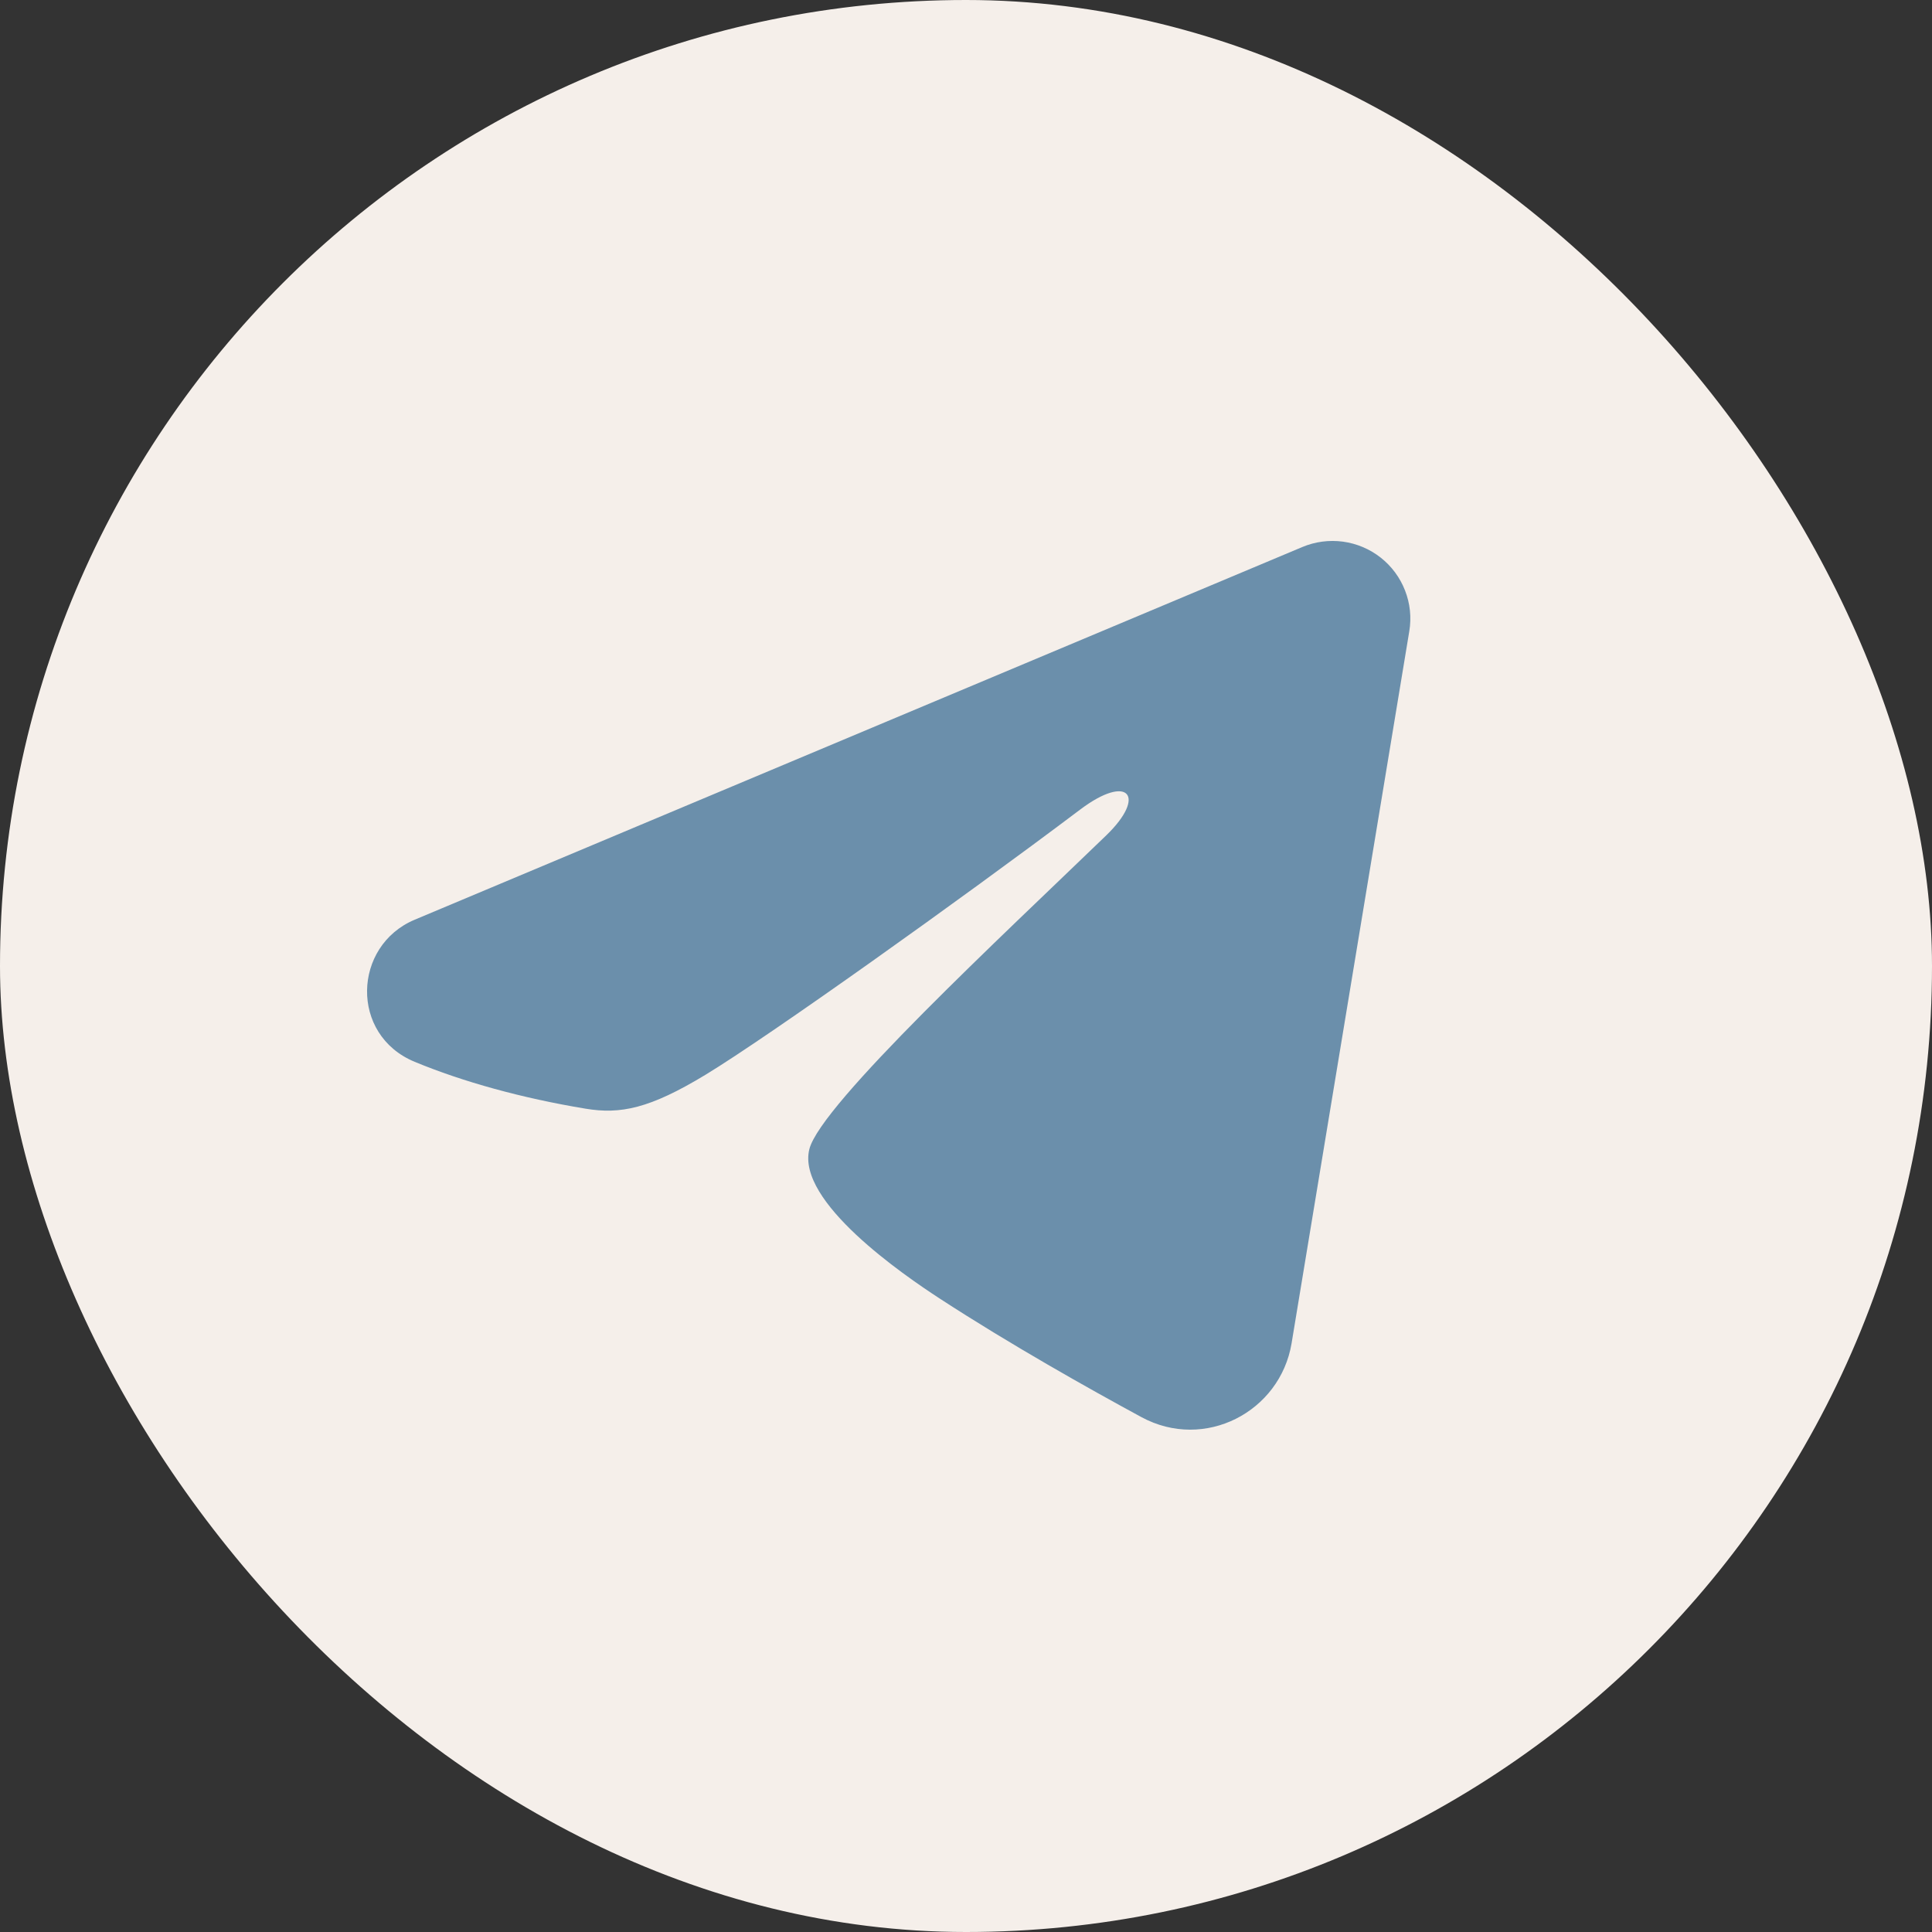
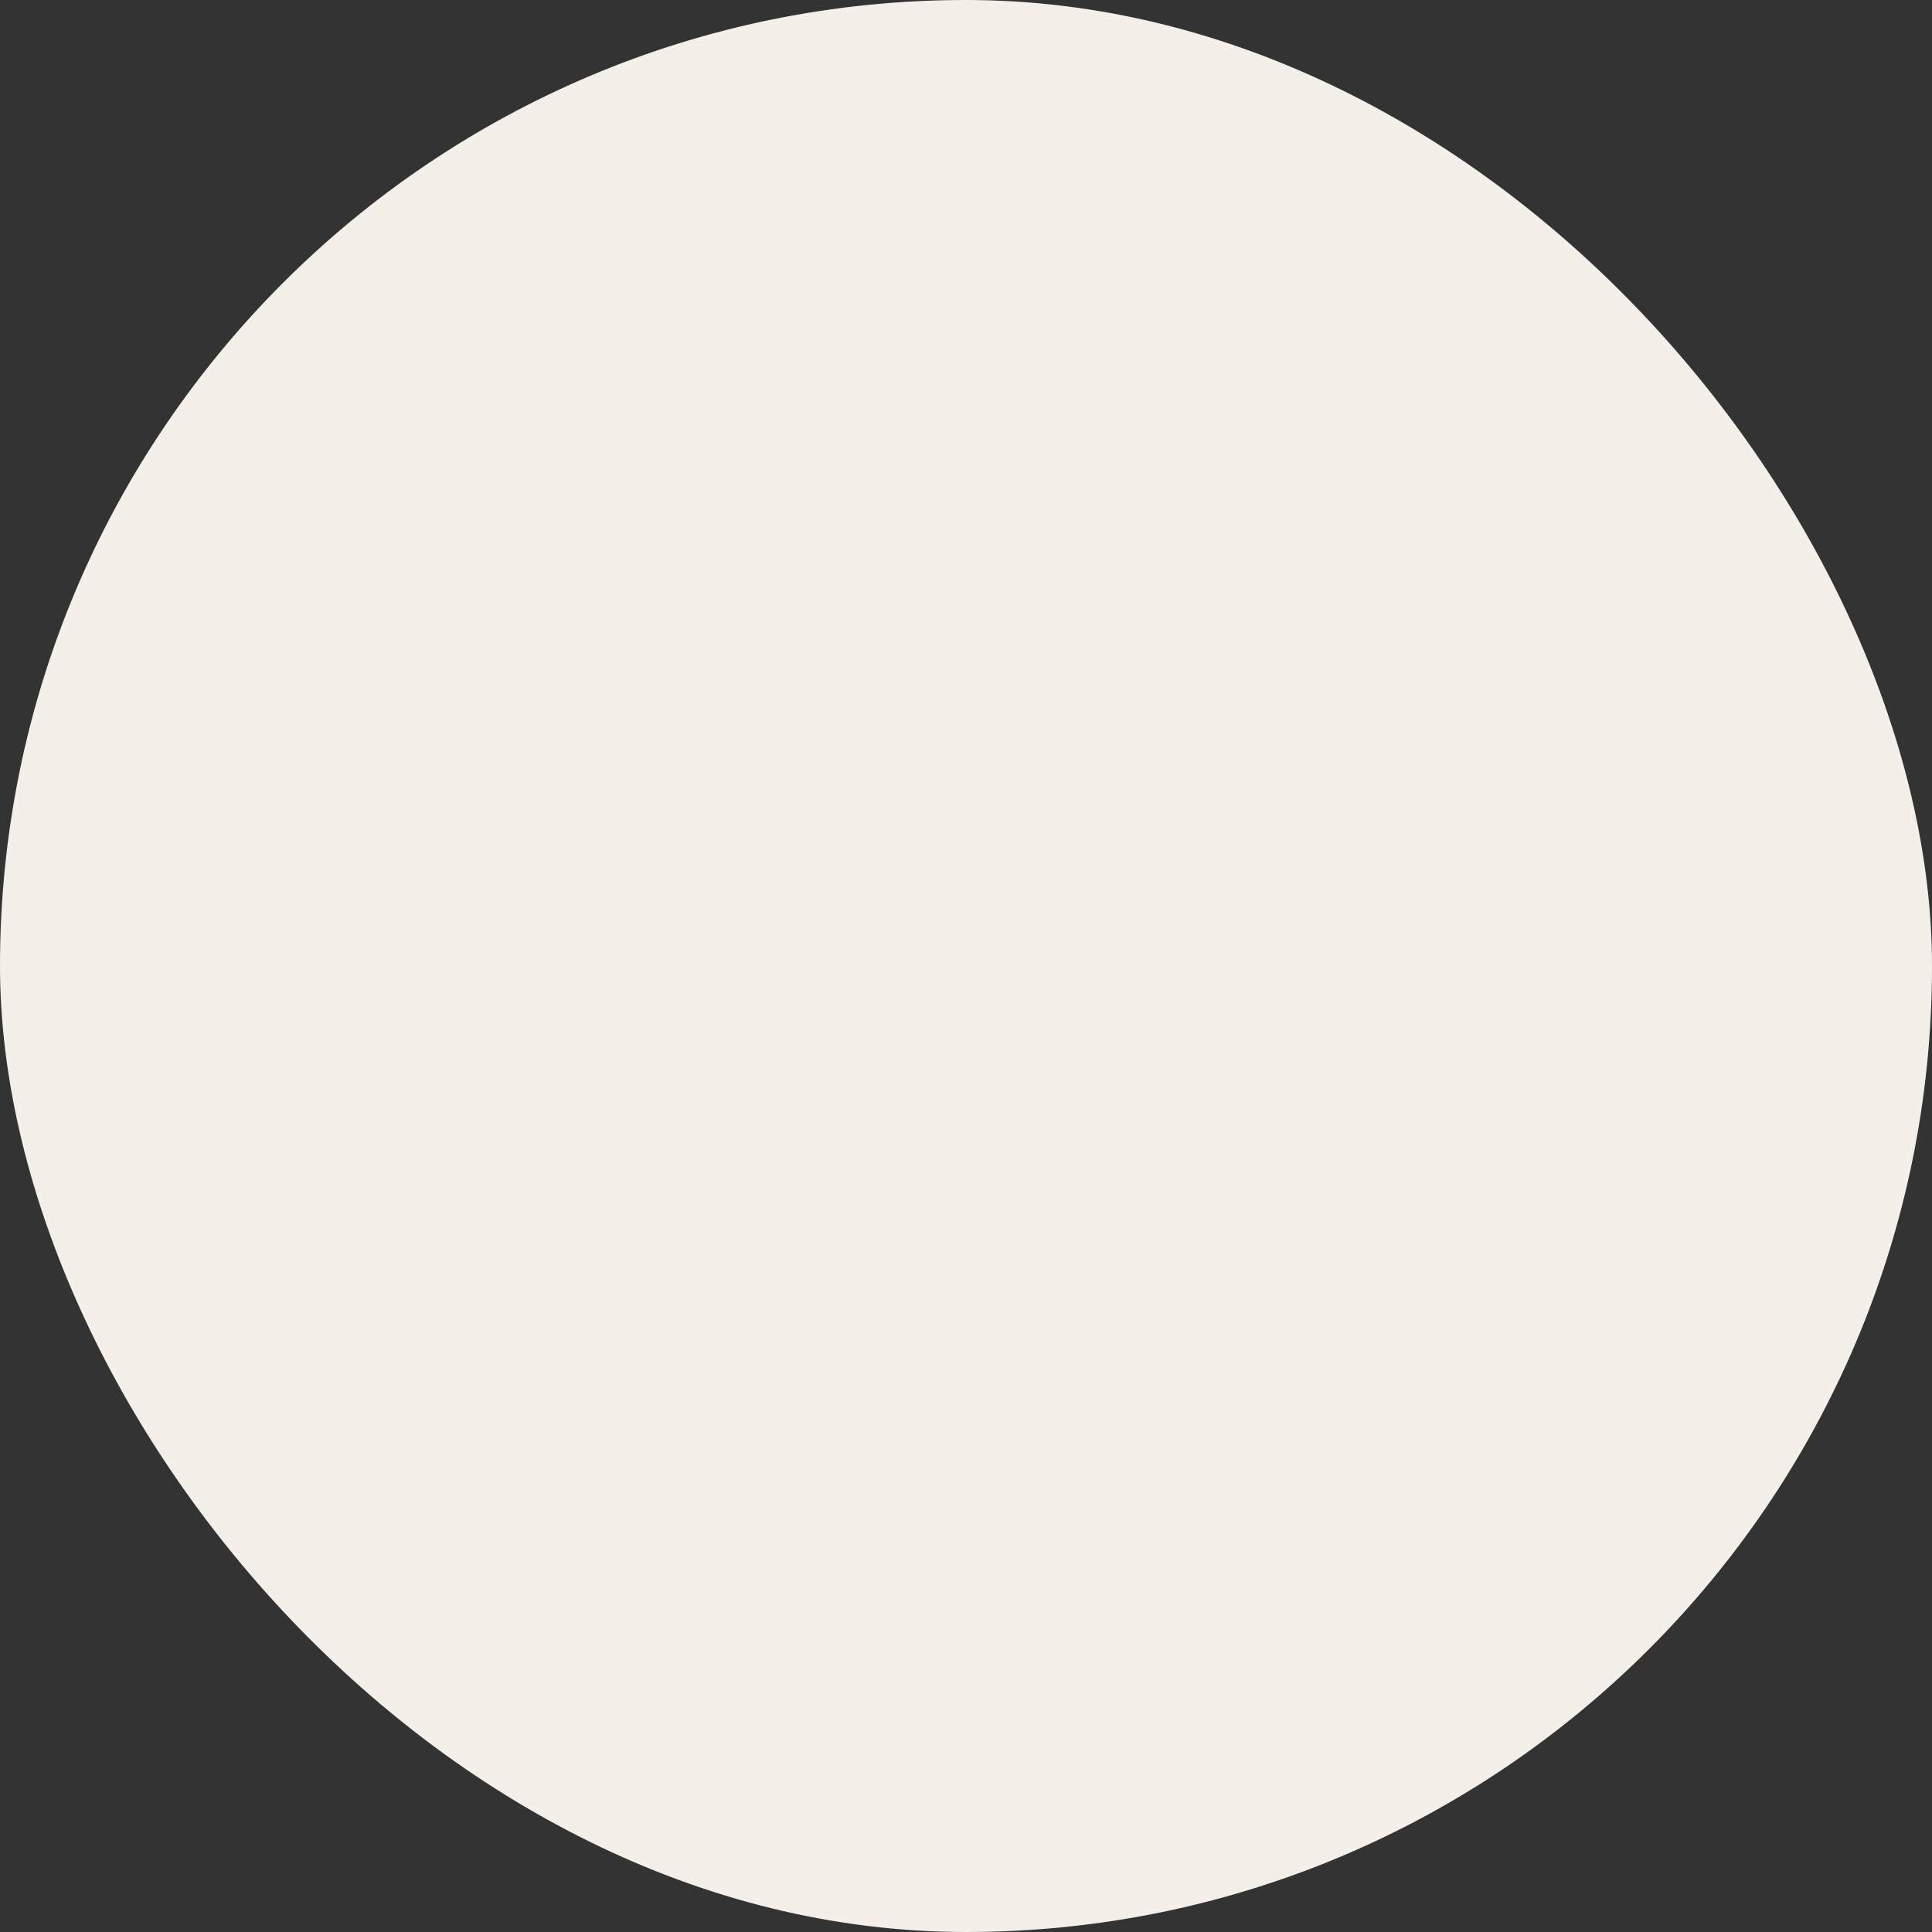
<svg xmlns="http://www.w3.org/2000/svg" width="40" height="40" viewBox="0 0 40 40" fill="none">
  <rect x="0" y="0" width="40" height="40" fill="#333333" stroke="none" />
  <rect width="40" height="40" rx="20" fill="#F5EFEA" />
-   <path fill-rule="evenodd" clip-rule="evenodd" d="M26.962 11.326C27.228 11.214 27.518 11.176 27.804 11.214C28.09 11.253 28.36 11.367 28.586 11.545C28.812 11.723 28.986 11.958 29.09 12.226C29.195 12.494 29.225 12.785 29.178 13.068L26.741 27.811C26.504 29.233 24.94 30.048 23.632 29.34C22.538 28.747 20.913 27.834 19.451 26.882C18.72 26.405 16.482 24.878 16.757 23.791C16.993 22.862 20.755 19.371 22.904 17.295C23.748 16.479 23.363 16.009 22.367 16.759C19.893 18.622 15.921 21.454 14.608 22.251C13.449 22.954 12.845 23.074 12.123 22.954C10.805 22.736 9.583 22.397 8.586 21.984C7.238 21.427 7.304 19.58 8.585 19.042L26.962 11.326Z" fill="#6B8FAB" />
</svg>